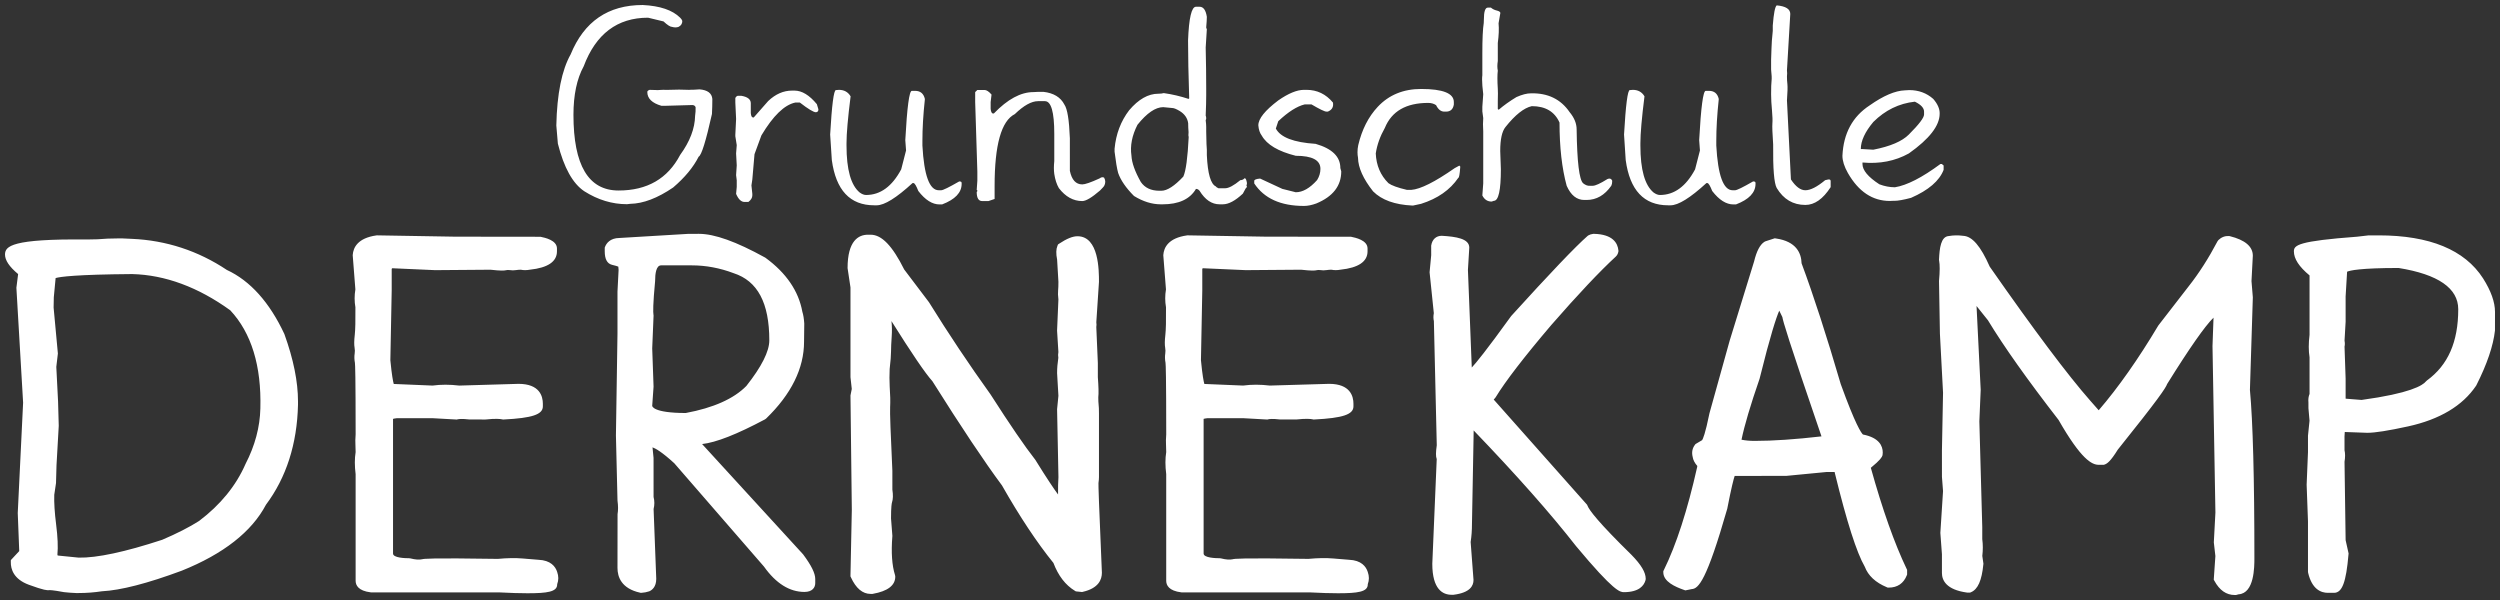
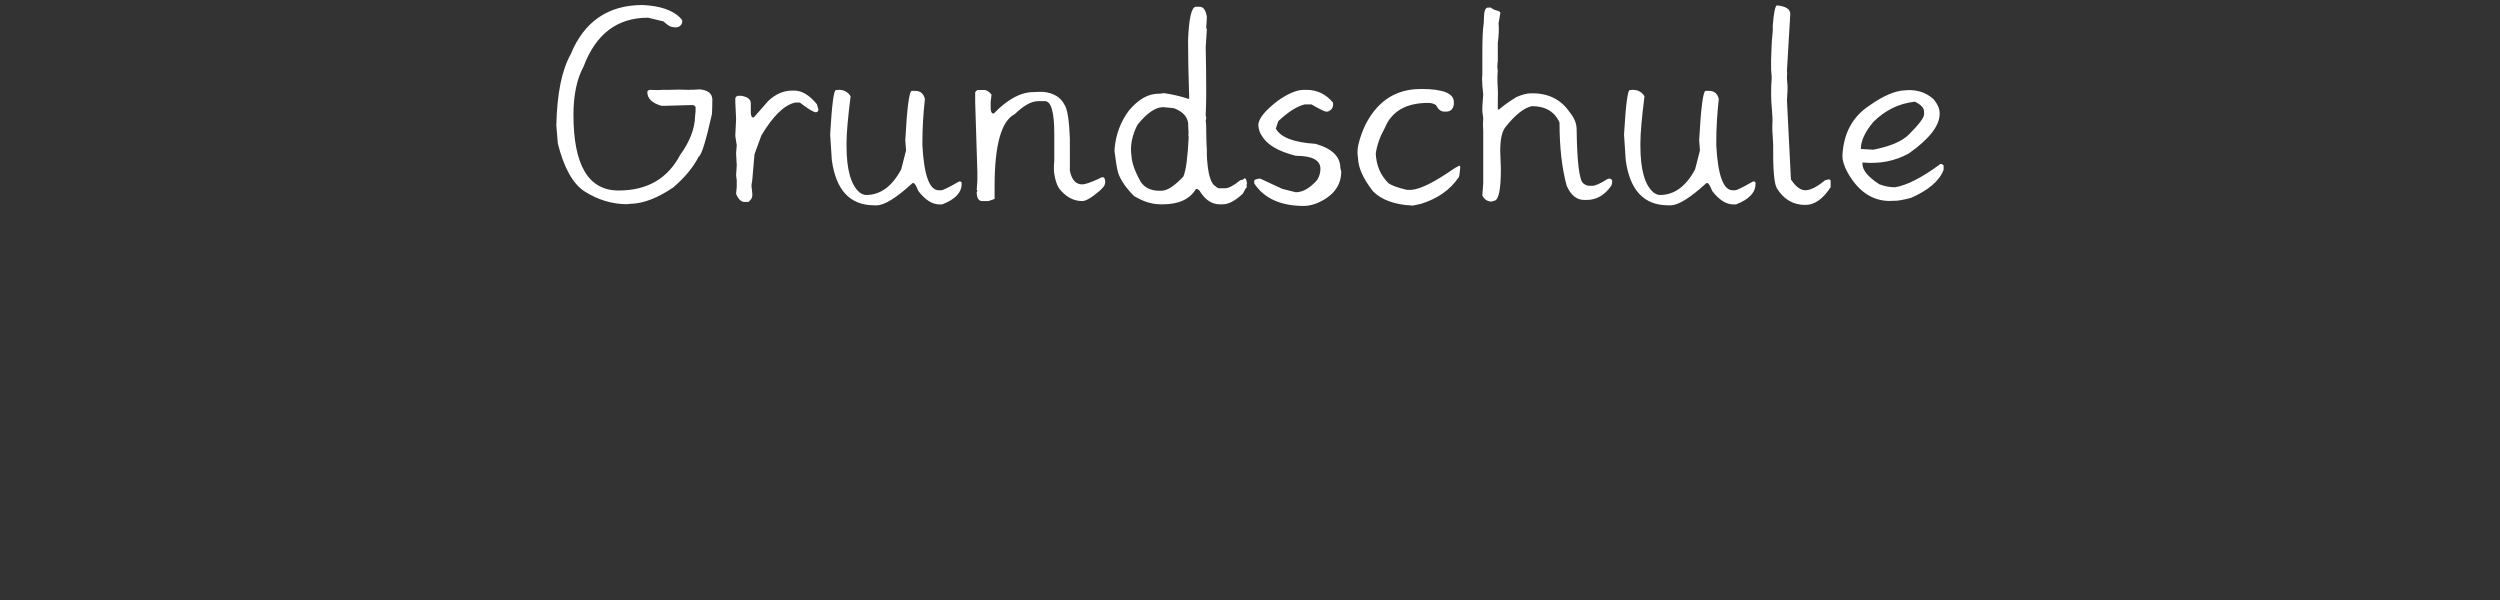
<svg xmlns="http://www.w3.org/2000/svg" version="1.1" id="Ebene_1" x="0px" y="0px" viewBox="0 0 500 120" style="enable-background:new 0 0 500 120;" xml:space="preserve">
  <rect x="0" y="0" width="500" height="120" fill="#333333" stroke="none" />
  <style type="text/css">
	.st0{fill:#FFFFFF;}
</style>
  <g>
    <g>
      <path class="st0" d="M139.913,17.871c-0.835,0.067-1.397,0.091-1.687,0.075l-0.383,0.025c-1.295-0.066-2.692-0.066-4.191,0    c-0.869-0.016-1.444-0.008-1.725,0.025c-0.281,0.033-0.52,0.037-0.716,0.012c-0.196-0.025-0.626-0.037-1.291-0.037    c-0.307,0.1-0.46,0.241-0.46,0.423c0,1.294,0.937,2.215,2.811,2.762h0.946l5.29-0.149c0.323,0.033,0.528,0.183,0.613,0.448    c0.017,0.581-0.017,1.153-0.102,1.717c-0.051,2.538-1.048,5.143-2.99,7.813c-2.488,4.745-6.593,7.117-12.318,7.117    c-6.014,0-9.021-5.043-9.021-15.129c0-3.981,0.681-7.216,2.044-9.704c2.436-6.486,6.73-9.729,12.88-9.729l3.092,0.746    c0.783,0.73,1.354,1.095,1.712,1.095c0.46,0.133,0.886,0.133,1.278,0c0.511-0.249,0.767-0.647,0.767-1.194    c-0.085-0.249-0.23-0.464-0.435-0.647c-1.533-1.526-4.029-2.372-7.488-2.538c-6.917,0-11.722,3.293-14.413,9.879    c-1.772,3.152-2.726,7.888-2.862,14.208l0.307,3.633c1.209,4.811,2.973,7.987,5.29,9.53c2.726,1.725,5.571,2.588,8.536,2.588    c0.136,0,0.358-0.025,0.664-0.075c2.59-0.05,5.443-1.136,8.561-3.26c2.334-1.991,4.038-4.047,5.111-6.171    c0.562-0.265,1.448-3.11,2.658-8.535c0.051-0.979,0.077-1.982,0.077-3.011C142.366,18.642,141.514,18.004,139.913,17.871z     M158.901,18.12h-0.486c-1.721,0-3.314,0.697-4.779,2.09l-2.888,3.284h-0.128c-0.256,0-0.409-0.29-0.46-0.871v-1.966    c0-0.78-0.622-1.277-1.866-1.493h-0.767c-0.222,0.083-0.375,0.232-0.46,0.448v0.896l0.153,3.285l-0.153,3.16v0.299l0.281,1.767    l-0.128,1.667l0.128,2.389l-0.128,1.941l0.128,1.045v1.319l-0.128,1.393c0.46,1.078,1.022,1.617,1.687,1.617h0.767    c0.528-0.398,0.792-0.838,0.792-1.319v-0.299l-0.179-1.692l0.179-1.194l0.434-5.051l1.38-3.757    c2.334-3.915,4.591-6.104,6.772-6.569h0.92c1.669,1.294,2.743,1.941,3.22,1.941c0.323-0.033,0.486-0.215,0.486-0.547v-0.05    l-0.307-1.02C161.873,19.024,160.383,18.12,158.901,18.12z M191.842,36.284c-2.044,1.178-3.246,1.767-3.603,1.767h-0.486    c-1.857,0-2.948-2.977-3.271-8.933v-0.921c0-2.505,0.162-5.267,0.486-8.286v-0.149c-0.256-1.061-0.903-1.592-1.942-1.592h-0.664    c-0.511,0-0.946,3.285-1.303,9.854l0.153,2.065c-0.324,1.261-0.648,2.522-0.971,3.782c-1.823,3.418-4.166,5.126-7.028,5.126    c-0.392,0-0.818-0.166-1.278-0.498c-1.755-1.459-2.632-4.587-2.632-9.381v-0.473c0-1.924,0.272-5.051,0.818-9.381    c-0.511-0.862-1.287-1.294-2.326-1.294c-0.204,0-0.409,0.017-0.613,0.05c-0.426,0-0.809,2.961-1.15,8.883l0.332,5.101    c0.818,6.038,3.646,9.057,8.484,9.057h0.486c1.55,0,3.944-1.484,7.181-4.454h0.179c0.238,0.017,0.562,0.547,0.971,1.592    c1.38,1.792,2.794,2.687,4.242,2.687h0.511c2.607-0.995,3.91-2.364,3.91-4.106v-0.174c0-0.1-0.03-0.178-0.089-0.236    C192.178,36.313,192.046,36.284,191.842,36.284z M219.902,35.687c-1.738,0.796-2.888,1.194-3.45,1.194    c-1.278,0-2.104-0.904-2.479-2.712V27.65c-0.137-3.649-0.503-5.897-1.099-6.743c-0.75-1.459-2.147-2.306-4.191-2.538    c-0.631-0.016-1.295,0-1.993,0.05c-2.539,0-5.179,1.427-7.922,4.28h-0.153c-0.256,0-0.418-0.307-0.486-0.921v-1.369l0.179-1.493    c-0.528-0.614-0.997-0.921-1.406-0.921h-1.431l-0.434,0.423v1.991l0.434,13.91v1.817l-0.128,1.841l0.128,0.124v0.124l-0.128,0.174    c0,1.211,0.366,1.816,1.099,1.816h1.252l1.227-0.423v-2.588c0-8.228,1.346-13.022,4.038-14.382    c1.789-1.725,3.339-2.588,4.651-2.588h1.38c1.243,0,1.866,2.173,1.866,6.519v5.474c-0.102,0.962-0.102,1.816,0,2.563    c0.17,1.128,0.477,2.074,0.92,2.837c1.329,1.726,2.888,2.588,4.677,2.588c0.732,0,1.917-0.705,3.552-2.115    c0.46-0.464,0.732-0.763,0.818-0.896c0.153-0.282,0.23-0.564,0.23-0.846c0-0.282-0.077-0.556-0.23-0.821    C220.566,35.372,220.26,35.422,219.902,35.687z M248.933,35.637c-0.239,0.266-0.528,0.398-0.869,0.398    c-1.312,1.079-2.326,1.617-3.041,1.617h-1.329c-0.324-0.149-0.486-0.265-0.486-0.348c-1.057-0.448-1.67-2.538-1.84-6.27v-1.07    c-0.051-0.381-0.094-1.592-0.128-3.633v-0.97c0-0.332-0.034-0.771-0.102-1.319c0.068-0.149,0.102-0.265,0.102-0.348    c0-0.249-0.034-0.439-0.102-0.572c0.068-1.642,0.102-2.986,0.102-4.031v-1.418c0-2.488-0.034-5.209-0.102-8.162l0.23-3.683    c-0.085-0.149-0.128-0.265-0.128-0.348c0.085-0.946,0.128-1.65,0.128-2.115c-0.204-1.344-0.69-2.016-1.457-2.016h-0.716    c-0.886,0-1.414,2.248-1.584,6.743c0,3.019,0.077,6.884,0.23,11.596c-0.068,0-0.102,0.033-0.102,0.1    c-1.653-0.547-3.314-0.937-4.983-1.169c-0.29,0.083-0.656,0.124-1.099,0.124c-2.01,0-3.953,1.103-5.827,3.309    c-1.67,2.19-2.641,4.753-2.913,7.689v0.597c0.238,1.974,0.477,3.393,0.716,4.255c0.511,1.46,1.567,2.995,3.169,4.603    c1.806,1.112,3.595,1.667,5.367,1.667h0.358c3.237,0,5.46-1.028,6.67-3.086c0.272,0,0.511,0.124,0.716,0.373    c1.107,1.808,2.445,2.712,4.012,2.712h0.639c1.158,0,2.496-0.713,4.012-2.14c0.426-0.862,0.698-1.294,0.818-1.294    c0-0.083-0.034-0.199-0.102-0.348c0.068-0.133,0.102-0.29,0.102-0.473C249.291,35.961,249.138,35.637,248.933,35.637z     M236.666,35.314c-1.772,1.891-3.237,2.837-4.396,2.837h-0.383c-1.687,0-2.93-0.589-3.731-1.767    c-1.176-2.09-1.798-3.84-1.866-5.25c-0.29-1.974,0.111-4.031,1.201-6.171c1.874-2.339,3.586-3.517,5.137-3.533l1.84,0.174    c0.307,0,0.783,0.191,1.431,0.572c1.022,0.614,1.601,1.443,1.738,2.488v0.124c0,0.498,0.026,1.045,0.077,1.642    c-0.051,0.465-0.043,0.78,0.026,0.946C237.535,31.556,237.177,34.202,236.666,35.314z M263.116,28.769    c-4.379-0.282-7.028-1.302-7.948-3.061c0.153-0.481,0.315-0.97,0.486-1.468c1.993-1.874,3.757-2.994,5.29-3.359h1.354    c1.636,0.962,2.632,1.443,2.99,1.443h0.281c0.835-0.348,1.176-0.954,1.022-1.816c-1.414-1.692-3.178-2.538-5.29-2.538h-0.511    c-1.397,0-3.109,0.705-5.137,2.115c-2.658,2.007-3.987,3.666-3.987,4.977c0.068,0.863,0.298,1.551,0.69,2.065    c1.022,1.808,3.288,3.152,6.798,4.031c3.288,0,4.932,0.871,4.932,2.613c0,0.78-0.222,1.526-0.664,2.24    c-1.448,1.626-2.871,2.439-4.268,2.439l-2.683-0.672l-4.447-2.065c-0.784,0.066-1.176,0.224-1.176,0.473v0.498    c1.976,3.003,5.29,4.504,9.941,4.504c0.75,0,1.576-0.166,2.479-0.498c3.322-1.377,4.983-3.517,4.983-6.42l-0.179-0.647    C268.074,31.332,266.422,29.715,263.116,28.769z M290.947,33.622c-3.97,2.771-6.866,4.222-8.689,4.354h-0.869    c-1.84-0.431-3.075-0.879-3.706-1.344c-1.584-1.576-2.428-3.558-2.53-5.947c0.256-1.708,0.86-3.409,1.814-5.101    c1.363-3.334,4.251-5.002,8.663-5.002c0.613,0,1.141,0.149,1.584,0.448c0.426,0.863,0.971,1.294,1.636,1.294h0.358    c0.886,0,1.406-0.473,1.559-1.418v-0.498c0-1.742-2.181-2.613-6.542-2.613c-3.561,0-6.457,1.194-8.689,3.583    c-1.857,1.991-3.152,4.537-3.884,7.639c-0.102,0.481-0.153,0.954-0.153,1.418c0,0.382,0.034,0.755,0.102,1.12    c0.034,1.974,1.039,4.214,3.016,6.718c1.721,1.726,4.336,2.671,7.846,2.837h0.153l1.61-0.348c3.305-1.045,5.784-2.778,7.437-5.201    c0.153,0,0.281-0.705,0.383-2.115v-0.149l-0.179-0.174L290.947,33.622z M321.486,35.811c-1.431,0.896-2.411,1.344-2.939,1.344    h-0.613c-0.409,0.033-0.843-0.133-1.303-0.498c-0.784-0.697-1.218-4.288-1.303-10.774c0-1.178-0.469-2.33-1.406-3.459    c-1.772-2.588-4.353-3.84-7.743-3.757c-0.801,0-1.763,0.249-2.888,0.747c-1.346,0.813-2.53,1.659-3.552,2.538l-0.179-0.149V20.16    l0.026-1.468l-0.026-0.921c-0.102-1.625-0.102-2.837,0-3.633c-0.119-0.547-0.119-1.194,0-1.941V8.589    c0.204-1.509,0.256-2.82,0.153-3.932l0.358-2.065c-0.017-0.215-0.256-0.377-0.716-0.485c-0.46-0.108-0.852-0.302-1.175-0.585    h-0.613c-0.528,0-0.792,0.796-0.792,2.389l-0.026,0.697c-0.188,1.161-0.281,3.194-0.281,6.096v4.355    c-0.034,0.216-0.051,0.49-0.051,0.821c0,0.73,0.077,1.717,0.23,2.961l-0.179,2.513v0.921l0.179,1.344l-0.051,1.219l0.051,1.468    v10.376l-0.179,2.414c0.409,0.813,1.031,1.219,1.865,1.219l0.435-0.149c0.937,0,1.406-2.107,1.406-6.32l-0.128-3.633    c0-2.339,0.349-3.94,1.048-4.802c1.942-2.439,3.697-3.832,5.264-4.18c2.726,0,4.574,1.095,5.546,3.285    c0,4.927,0.477,9.141,1.431,12.641c0.835,1.891,2.01,2.837,3.527,2.837h0.46c1.959,0,3.603-0.946,4.932-2.837    c0.119-0.249,0.179-0.523,0.179-0.821V36.11C322.243,35.712,321.928,35.612,321.486,35.811z M350.619,36.284    c-2.044,1.178-3.246,1.767-3.603,1.767h-0.486c-1.857,0-2.948-2.977-3.271-8.933v-0.921c0-2.505,0.162-5.267,0.486-8.286v-0.149    c-0.256-1.061-0.903-1.592-1.942-1.592h-0.664c-0.511,0-0.946,3.285-1.303,9.854l0.153,2.065    c-0.324,1.261-0.648,2.522-0.971,3.782c-1.823,3.418-4.166,5.126-7.028,5.126c-0.392,0-0.818-0.166-1.278-0.498    c-1.755-1.459-2.632-4.587-2.632-9.381v-0.473c0-1.924,0.272-5.051,0.818-9.381c-0.511-0.862-1.287-1.294-2.326-1.294    c-0.204,0-0.409,0.017-0.613,0.05c-0.426,0-0.809,2.961-1.15,8.883l0.332,5.101c0.818,6.038,3.646,9.057,8.484,9.057h0.485    c1.55,0,3.944-1.484,7.181-4.454h0.179c0.238,0.017,0.562,0.547,0.971,1.592c1.38,1.792,2.794,2.687,4.242,2.687h0.511    c2.607-0.995,3.91-2.364,3.91-4.106v-0.174c0-0.1-0.03-0.178-0.089-0.236C350.955,36.313,350.823,36.284,350.619,36.284z     M365.697,35.886l-0.664,0.149c-1.619,1.344-2.939,2.016-3.961,2.016c-0.971,0-1.934-0.722-2.888-2.165l-0.792-15.801    c0.119-1.642,0.149-2.72,0.089-3.235c-0.06-0.514-0.089-1.028-0.089-1.543c0.051-0.448,0.051-0.862,0-1.244l0.664-11.272    c0-0.979-0.903-1.551-2.709-1.717c-0.341,0.249-0.605,1.593-0.792,4.031v1.07c-0.153,1.443-0.239,2.609-0.255,3.496    c-0.017,0.888-0.043,1.638-0.077,2.252v1.991c0.119,1.045,0.149,1.792,0.09,2.239c-0.06,0.448-0.09,1.352-0.09,2.712    c0,0.929,0.06,2.016,0.179,3.26c0.102,1.145,0.128,1.999,0.077,2.563c-0.051,0.564,0,1.966,0.153,4.205    c-0.051,4.861,0.187,7.763,0.716,8.709c1.363,2.256,3.271,3.384,5.724,3.384c1.84,0,3.527-1.186,5.06-3.558v-1.219    C366.131,35.977,365.986,35.87,365.697,35.886z M388.365,32.8h-0.281c-3.68,2.721-6.713,4.272-9.098,4.653    c-1.039,0-2.079-0.199-3.118-0.597c-2.249-1.46-3.373-2.812-3.373-4.056v-0.299c3.441,0.315,6.533-0.29,9.277-1.816    c4.106-2.903,6.159-5.549,6.159-7.938c0.034-0.945-0.392-1.932-1.278-2.961c-1.329-1.178-2.93-1.767-4.804-1.767    c-0.29,0-0.579,0.017-0.869,0.05c-1.942,0.066-4.293,1.07-7.053,3.011c-3.424,2.239-5.239,5.599-5.443,10.078    c0,1.012,0.366,2.165,1.099,3.459c2.13,3.716,4.923,5.574,8.382,5.574c0.187,0,0.375-0.008,0.562-0.025h0.332    c0.732,0,1.848-0.199,3.348-0.597c3.492-1.526,5.664-3.392,6.517-5.599v-0.871L388.365,32.8z M372.162,29.815    c0-1.626,0.835-3.434,2.504-5.424c2.368-2.355,5.137-3.708,8.306-4.056c1.227,0.597,1.84,1.261,1.84,1.991v0.572    c0,0.647-1.014,1.982-3.041,4.006c-1.346,1.36-3.714,2.372-7.104,3.036l-2.172-0.124H372.162z" />
    </g>
  </g>
-   <path class="st0" d="M45.374,53.991c-5.747-3.832-12.142-5.925-19.007-6.221l-1.877-0.087l-0.897-0.001  c-1.388,0-2.787,0.06-4.09,0.174L17.299,47.9C2.319,47.738,1.033,49.246,1,50.878c0,1.179,0.837,2.437,2.624,3.937l-0.346,2.737  l1.344,22.985L3.55,102.604l0.297,7.612l-1.678,1.806l-0.007,0.369c-0.026,1.466,0.581,3.448,3.618,4.566  c3.003,1.105,3.7,1.136,4.114,1.075c0.08-0.007,0.582-0.036,2.896,0.396c0.789,0.089,1.581,0.149,2.394,0.18h0.536  c1.576,0,3.145-0.119,4.664-0.352c3.752-0.189,9.117-1.571,15.97-4.118c8.32-3.341,13.985-7.778,16.838-13.189  c4.07-5.442,6.226-12.156,6.408-19.981v-0.697c0-3.925-0.907-8.43-2.729-13.471C53.909,60.464,50.041,56.154,45.374,53.991z   M11.227,104.907c-0.302-2.394-0.428-4.397-0.374-5.954l0.349-2.342l0.099-3.57l0.448-7.876l-0.135-4.856l-0.353-6.93l0.315-2.676  l-0.854-9.192l0.039-2.052l0.363-3.845c0.889-0.266,4.07-0.71,15.305-0.8c6.592,0.167,13.193,2.605,19.621,7.245  c4.225,4.514,6.252,11.115,6.023,19.627c-0.086,3.725-1.073,7.436-2.962,11.092c-1.891,4.351-5.037,8.204-9.289,11.41  c-1.94,1.24-4.449,2.518-7.376,3.768c-7.458,2.449-13.106,3.647-16.713,3.569l-3.957-0.397c-0.18-0.006-0.248-0.041-0.251-0.041  c-0.004-0.006-0.031-0.055-0.042-0.182C11.629,109.42,11.543,107.403,11.227,104.907z M111.66,115.63  c0,0.409-0.076,0.818-0.224,1.22c0,0.014,0,0.028,0,0.042c0,1.487-2.006,1.759-5.956,1.759c-1.522,0-3.435-0.059-5.687-0.176  l-25.59,0.001l-0.061-0.007c-2.494-0.303-3.017-1.428-3.017-2.318v-21.32c-0.208-1.652-0.208-3.134,0-4.407  c-0.001-0.708-0.015-1.242-0.042-1.589c-0.034-0.429-0.02-1.074,0.044-1.971c-0.002-11.644-0.091-13.965-0.143-14.306  c-0.124-0.647-0.14-1.278-0.048-1.865c0.058-0.376,0.052-0.749-0.019-1.139c-0.108-0.593-0.096-1.439,0.036-2.588  c0.112-0.989,0.155-2.841,0.129-5.505c-0.207-1.174-0.21-2.376-0.007-3.576l-0.533-6.832l0.005-0.071  c0.107-1.49,1.016-3.377,4.74-3.901l0.078-0.011l15.598,0.263l17.139,0.021c0.9,0.188,3.29,0.686,3.29,2.347v0.566  c0,2.055-1.817,3.289-5.402,3.669c-0.638,0.121-1.273,0.126-1.831,0.007c-0.342,0.004-0.646,0.029-0.903,0.072  c-0.451,0.077-0.916,0.078-1.381,0.001c-0.226-0.037-0.447-0.028-0.673,0.028c-0.348,0.084-0.991,0.138-3.11-0.101l-11.075,0.087  c-2.882-0.141-5.723-0.268-8.577-0.382c-0.052,0.046-0.08,0.098-0.099,0.163v4.295l-0.267,13.941  c0.288,3.024,0.539,4.254,0.678,4.745l7.761,0.323c1.671-0.227,3.463-0.227,5.329,0.001l11.864-0.346c0,0,0.001,0,0.001,0  c4.238,0,4.867,2.493,4.867,3.979v0.523c0,1.628-2.122,2.34-7.828,2.628l-0.138,0.007l-0.134-0.03  c-0.457-0.102-1.399-0.182-3.295,0.019l-0.107,0.006l-3.202-0.007c-1.474-0.171-2.112-0.089-2.361-0.025l-0.151,0.039l-4.852-0.27  l-7.136,0.001c-0.384,0.042-0.621,0.095-0.761,0.137v26.931c0,0.873,2.458,0.94,3.212,0.94l0.244,0.03  c1,0.25,1.794,0.308,2.362,0.172c0.364-0.087,1.218-0.289,15.154-0.072c1.875-0.175,3.526-0.203,4.911-0.082l3.171,0.26  c2.489,0.091,3.428,1.365,3.77,2.417C111.582,114.81,111.66,115.237,111.66,115.63z M140.42,88.811  c2.805-0.313,6.938-1.937,12.58-4.938l0.224-0.163c5.033-4.871,7.586-10.043,7.586-15.358l0.043-3.645  c-0.063-0.983-0.189-1.754-0.383-2.352c-0.744-4.126-3.216-7.752-7.349-10.779l-0.107-0.069c-5.781-3.19-10.109-4.74-13.231-4.74  l-2.073,0.002l-13.791,0.825c-1.929,0.012-2.648,1.103-2.905,1.755l-0.067,0.17v0.749c0,1.539,0.475,2.443,1.44,2.692  c0.711,0.161,1.087,0.291,1.277,0.372l0.054,0.651l-0.222,4.34v8.389l-0.312,20.374l0.313,12.977l0.008,0.105  c0.135,1.002,0.137,1.9,0.005,2.671l-0.014,10.743c0,1.807,0.786,4.133,4.531,4.957l0.14,0.031l0.143-0.009  c0.527-0.034,1.016-0.123,1.542-0.299c0.522-0.226,1.397-0.846,1.397-2.497l-0.531-13.963c0.203-0.801,0.202-1.612-0.005-2.415  l-0.004-7.803l-0.207-2.114c0.592,0.208,1.871,0.906,4.36,3.188l17.928,20.654c2.392,3.368,5.118,5.076,8.103,5.076  c1.589,0,2.155-0.909,2.155-1.759v-0.828c0-1.138-0.772-2.704-2.428-4.93L140.42,88.811z M130.442,69.685l0.273-6.59l-0.017-0.1  c-0.093-0.538-0.111-2.148,0.323-6.759l0.004-0.09c0-1.402,0.208-3.074,1.199-3.074h6.127c2.815,0,5.614,0.52,8.367,1.562  c4.807,1.552,7.144,5.949,7.144,13.443c0,2.198-1.544,5.264-4.589,9.115c-2.514,2.563-6.594,4.383-12.132,5.412  c-6.509-0.012-6.698-1.353-6.7-1.439l0.272-3.839L130.442,69.685z M220.379,114.543c0.001,1.368-0.66,3.1-3.807,3.821l-0.162,0.038  l-1.24-0.127l-0.192-0.116c-1.88-1.136-3.324-3.01-4.293-5.572c-3.29-4.06-6.751-9.274-10.291-15.503  c-3.503-4.716-8.185-11.728-13.916-20.844c-1.44-1.605-4.123-5.544-8.186-12.021c0.106,0.986,0.122,2.024,0.046,3.098  c-0.087,1.248-0.132,2.243-0.132,2.959c0,0.783-0.09,1.938-0.275,3.529c-0.053,1.147-0.053,2.33,0.005,3.454  c0.12,1.671,0.151,3.082,0.089,4.175c-0.058,1.018,0.093,5.299,0.448,12.725l0.001,3.762c0.162,1.084,0.138,1.92-0.072,2.552  c-0.059,0.178-0.197,0.849-0.197,3.225l0.271,3.485l-0.006,0.075c-0.257,3.228-0.076,5.845,0.539,7.775l0.046,0.291  c0,1.754-1.508,2.912-4.483,3.442l-0.088,0.016h-0.357c-1.614,0-2.942-1.117-3.946-3.32l-0.091-0.2l0.273-13.282l-0.269-22.887  l0.259-1.302l-0.258-2.354V57.483l-0.581-3.862c0-5.52,2.218-6.679,4.078-6.679h0.537c2.21,0,4.344,2.21,6.709,6.954l4.954,6.546  c3.871,6.246,7.997,12.424,12.313,18.439c3.896,6.079,6.887,10.448,8.919,13.029l0.062,0.09c2.356,3.803,3.73,5.823,4.525,6.896  c-0.015-1.333,0.012-2.481,0.078-3.45l-0.272-13.602l0.266-2.681l-0.264-4.54c-0.001-0.974,0.083-1.99,0.249-3.07  c-0.07-0.366-0.066-0.752,0.011-1.151l-0.264-4.274l0.267-6.24c-0.092-0.74-0.11-1.335-0.059-1.818  c0.041-0.384,0.062-0.958,0.062-1.705l-0.263-4.448c-0.236-1.188-0.213-2.092,0.07-2.762l0.114-0.27l0.247-0.164  c1.493-0.991,2.684-1.473,3.641-1.473c4.301,0,4.301,6.863,4.301,9.118l-0.531,8.088c0.052,0.327,0.052,0.647-0.002,0.956  l0.308,7.201l0.001,2.828c0.148,1.905,0.179,3.244,0.09,4.02c0.001,0.627,0.021,1.102,0.06,1.415  c0.05,0.404,0.075,0.991,0.075,1.794v12.737c0,0.354-0.032,0.748-0.1,1.206C219.673,96.99,219.766,100.444,220.379,114.543z   M273.778,115.63c0,0.409-0.076,0.818-0.224,1.22c0,0.014,0,0.028,0,0.042c0,1.487-2.006,1.759-5.956,1.759  c-1.522,0-3.435-0.059-5.687-0.176l-25.59,0.001l-0.061-0.007c-2.494-0.303-3.017-1.428-3.017-2.318v-21.32  c-0.208-1.652-0.208-3.134,0-4.408c-0.001-0.709-0.015-1.243-0.042-1.588c-0.034-0.428-0.019-1.073,0.045-1.972  c-0.002-11.644-0.091-13.965-0.143-14.306c-0.124-0.646-0.14-1.276-0.049-1.864c0.058-0.377,0.052-0.75-0.018-1.14  c-0.108-0.59-0.096-1.437,0.035-2.587c0.113-0.99,0.156-2.842,0.129-5.506c-0.206-1.174-0.209-2.376-0.007-3.576l-0.533-6.832  l0.005-0.072c0.108-1.49,1.017-3.377,4.74-3.901l0.078-0.011l15.597,0.263l17.139,0.021c0.9,0.188,3.291,0.686,3.291,2.347v0.566  c0,2.055-1.817,3.289-5.402,3.669c-0.638,0.121-1.273,0.126-1.831,0.007c-0.342,0.004-0.646,0.029-0.903,0.072  c-0.451,0.077-0.915,0.078-1.381,0.001c-0.226-0.037-0.447-0.028-0.673,0.028c-0.347,0.085-0.99,0.139-3.11-0.101l-11.075,0.087  c-2.882-0.141-5.723-0.268-8.577-0.382c-0.052,0.046-0.08,0.098-0.099,0.163v4.295l-0.267,13.941  c0.288,3.024,0.539,4.254,0.678,4.745l7.761,0.323c1.672-0.227,3.463-0.227,5.329,0.001l11.864-0.346c0,0,0.001,0,0.001,0  c4.238,0,4.867,2.493,4.867,3.979v0.523c0,1.628-2.122,2.34-7.828,2.628l-0.138,0.007l-0.134-0.03  c-0.457-0.104-1.399-0.183-3.295,0.019l-0.107,0.006l-3.202-0.007c-1.473-0.171-2.111-0.089-2.361-0.025l-0.151,0.039l-4.852-0.27  l-7.136,0.001c-0.384,0.041-0.621,0.095-0.76,0.137v26.931c0,0.873,2.458,0.94,3.212,0.94l0.244,0.03  c0.999,0.25,1.794,0.308,2.361,0.172c0.364-0.088,1.218-0.29,15.155-0.072c1.874-0.175,3.525-0.203,4.911-0.082l3.171,0.26  c2.489,0.091,3.428,1.365,3.769,2.418C273.701,114.809,273.778,115.236,273.778,115.63z M326.303,110.976  c1.944,1.991,2.841,3.507,2.841,4.784l-0.031,0.245c-0.292,1.108-1.286,2.428-4.36,2.428c-0.735-0.022-1.913-0.058-9.533-9.197  c-5.077-6.506-11.961-14.283-20.488-23.151l-0.025,1.689l-0.313,17.03c0,1.261-0.088,2.475-0.263,3.592l0.573,7.596  c0.003,1.159-0.683,2.54-3.948,2.955l-0.063,0.008h-0.377c-1.758,0-3.854-1.076-3.854-6.2l0.884-20.936  c-0.204-0.525-0.192-1.345,0.009-2.767l-0.577-24.838c-0.118-0.463-0.122-0.994-0.013-1.582l-0.845-8.18l0.322-3.404l-0.004-1.904  l0.013-0.078c0.197-1.195,0.981-1.908,2.098-1.908c2.889,0.166,5.509,0.566,5.509,2.368l-0.27,4.457l0.768,19.521  c0.828-0.876,2.862-3.351,7.853-10.26l0.069-0.084c7.681-8.464,12.809-13.838,15.24-15.972l0.153-0.11  c0.267-0.157,0.592-0.259,0.968-0.304l0.072-0.009l0.073,0.002c3.796,0.09,4.76,1.856,4.9,3.322l0.012,0.128l-0.022,0.126  c-0.064,0.374-0.239,0.708-0.505,0.966c-3.231,2.974-7.57,7.578-12.914,13.701c-5.419,6.366-9.166,11.232-11.127,14.454  l-0.137,0.175c-0.11,0.113-0.189,0.203-0.245,0.274l18.685,21.053l0.063,0.161C317.848,102.033,319.662,104.475,326.303,110.976z   M374.165,93.559c1.923-1.58,2.22-2.122,2.341-2.505l0.045-0.55c0-1.293-0.69-2.964-3.965-3.603  c-0.347-0.326-1.499-1.963-4.437-10.079c-2.831-9.676-5.466-17.805-7.835-24.165c-0.053-1.981-1.015-4.379-5.141-4.966l-0.231-0.033  l-1.832,0.595l-0.244,0.118c-0.888,0.59-1.544,1.853-2.049,3.922l-4.882,15.832l-4.042,14.525c-0.843,4.173-1.324,5.159-1.464,5.375  l-1.323,0.783l-0.116,0.15c-0.531,0.689-0.687,1.529-0.453,2.431c0.088,0.602,0.398,1.207,0.923,1.805l-0.022,0.192  c-1.941,8.649-4.188,15.594-6.677,20.643l-0.099,0.201v0.224c0,1.867,2.367,2.91,4.148,3.532l0.261,0.091l1.261-0.256  c1.36-0.076,2.982-1.635,7.119-16.073c0.833-4.287,1.273-5.936,1.484-6.567l10.295-0.004l8.087-0.779h1.607  c0.02,0.068,0.044,0.164,0.067,0.298c2.378,9.703,4.329,15.805,5.964,18.646c0.676,1.788,2.158,3.168,4.408,4.102l0.185,0.077h0.201  c1.733,0,2.981-0.849,3.609-2.454l0.066-0.169v-0.922l-0.094-0.198C378.9,108.706,376.489,101.905,374.165,93.559z M364.297,87.274  c-5.209,0.601-9.69,0.905-13.336,0.905c-1.026,0-1.917-0.081-2.66-0.24c0.582-2.834,1.79-6.912,3.599-12.144l0.025-0.083  c2.165-8.738,3.328-12.209,3.926-13.579c0.161,0.304,0.365,0.717,0.622,1.278C356.6,64.219,357.525,67.514,364.297,87.274z   M449.985,77.977c0.593,6.399,0.893,17.719,0.893,33.647c0,1.752,0,7.035-3.165,7.24L447.201,119h-0.266  c-1.671,0-3.034-0.95-4.05-2.824l-0.134-0.247l0.326-4.719l-0.312-2.736l0.318-5.958l-0.583-33.288l0.205-5.698  c-1.725,1.685-4.843,6.145-9.28,13.277c-0.263,0.77-1.727,2.977-9.867,13.123c-1.443,2.331-2.128,2.812-2.653,2.982l-0.151,0.049  h-1.009c-1.35,0-3.483-1.022-8.031-8.973c-6.215-8.013-10.966-14.717-14.121-19.928l-2.285-2.859l0.831,16.759l-0.268,6.316  l0.582,21.139l0,2.4c0.145,1.092,0.148,2.223,0.009,3.367l0.222,1.553l-0.011,0.114c-0.313,3.248-1.102,5.027-2.482,5.597  l-0.185,0.076l-0.605-0.009c-4.145-0.565-5.015-2.447-5.015-3.927v-3.745l-0.316-4.263l0.537-8.359l-0.218-2.85l-0.003-5.255  l0.223-11.558l-0.625-11.817l-0.181-10.539l0.005-0.052c0.17-1.846,0.174-3.206,0.014-4.042l-0.022-0.112l0.005-0.114  c0.105-2.213,0.354-4.571,1.956-4.671c0.903-0.158,1.856-0.182,2.878-0.044c1.801,0.083,3.489,2.045,5.303,6.16  c8.883,12.728,15.642,21.74,20.092,26.79l1.707,1.939c3.917-4.555,7.916-10.237,11.893-16.904l0.067-0.098l6.037-7.795  c2.047-2.59,3.985-5.616,5.767-9.002l0.183-0.245c0.585-0.57,1.314-0.848,2.097-0.804l0.187,0.029  c3.049,0.76,4.594,2.074,4.594,3.907l-0.266,5.08l0.268,3.256l-0.002,0.054L449.985,77.977z M496.611,55.67  c-3.666-5.705-10.689-8.597-20.874-8.597h-2.013l-2.288,0.266c-11.806,0.876-12.657,1.691-12.657,2.93  c0,1.489,1.025,3.067,3.131,4.814v11.891c-0.208,1.68-0.208,3.191,0,4.492v7.325c-0.208,0.489-0.283,1.06-0.223,1.704l0.003,1.167  l0.216,2.478l-0.309,3.007l0.001,3.275l-0.269,6.52l0.268,7.324v10.059l0.025,0.218c0.774,3.325,2.582,4.023,3.963,4.023h1.208  c1.643,0,2.432-2.095,2.912-7.73l0.013-0.147l-0.592-2.659l-0.221-15.666c0.149-0.915,0.148-1.678-0.001-2.324l-0.002-2.782  l0.054-0.859l4.501,0.162c1.551,0,4.225-0.421,8.177-1.286c6.312-1.385,10.881-4.117,13.58-8.12l0.062-0.105  c2.129-4.206,3.381-7.891,3.72-10.953l0.006-3.72C499,60.426,498.197,58.172,496.611,55.67z M468.907,68.14l0.218-3.806  l-0.002-5.037l0.297-4.955c0.553-0.248,2.622-0.743,10.305-0.746c7.912,1.276,11.924,4.054,11.924,8.256  c0,6.525-2.048,11.182-6.261,14.239l-0.192,0.183c-0.657,0.824-3.205,2.399-12.888,3.714l-3.091-0.246  c-0.037-0.005-0.068-0.011-0.093-0.017l0-4.015l-0.218-6.382C468.991,68.975,468.991,68.584,468.907,68.14z" />
</svg>